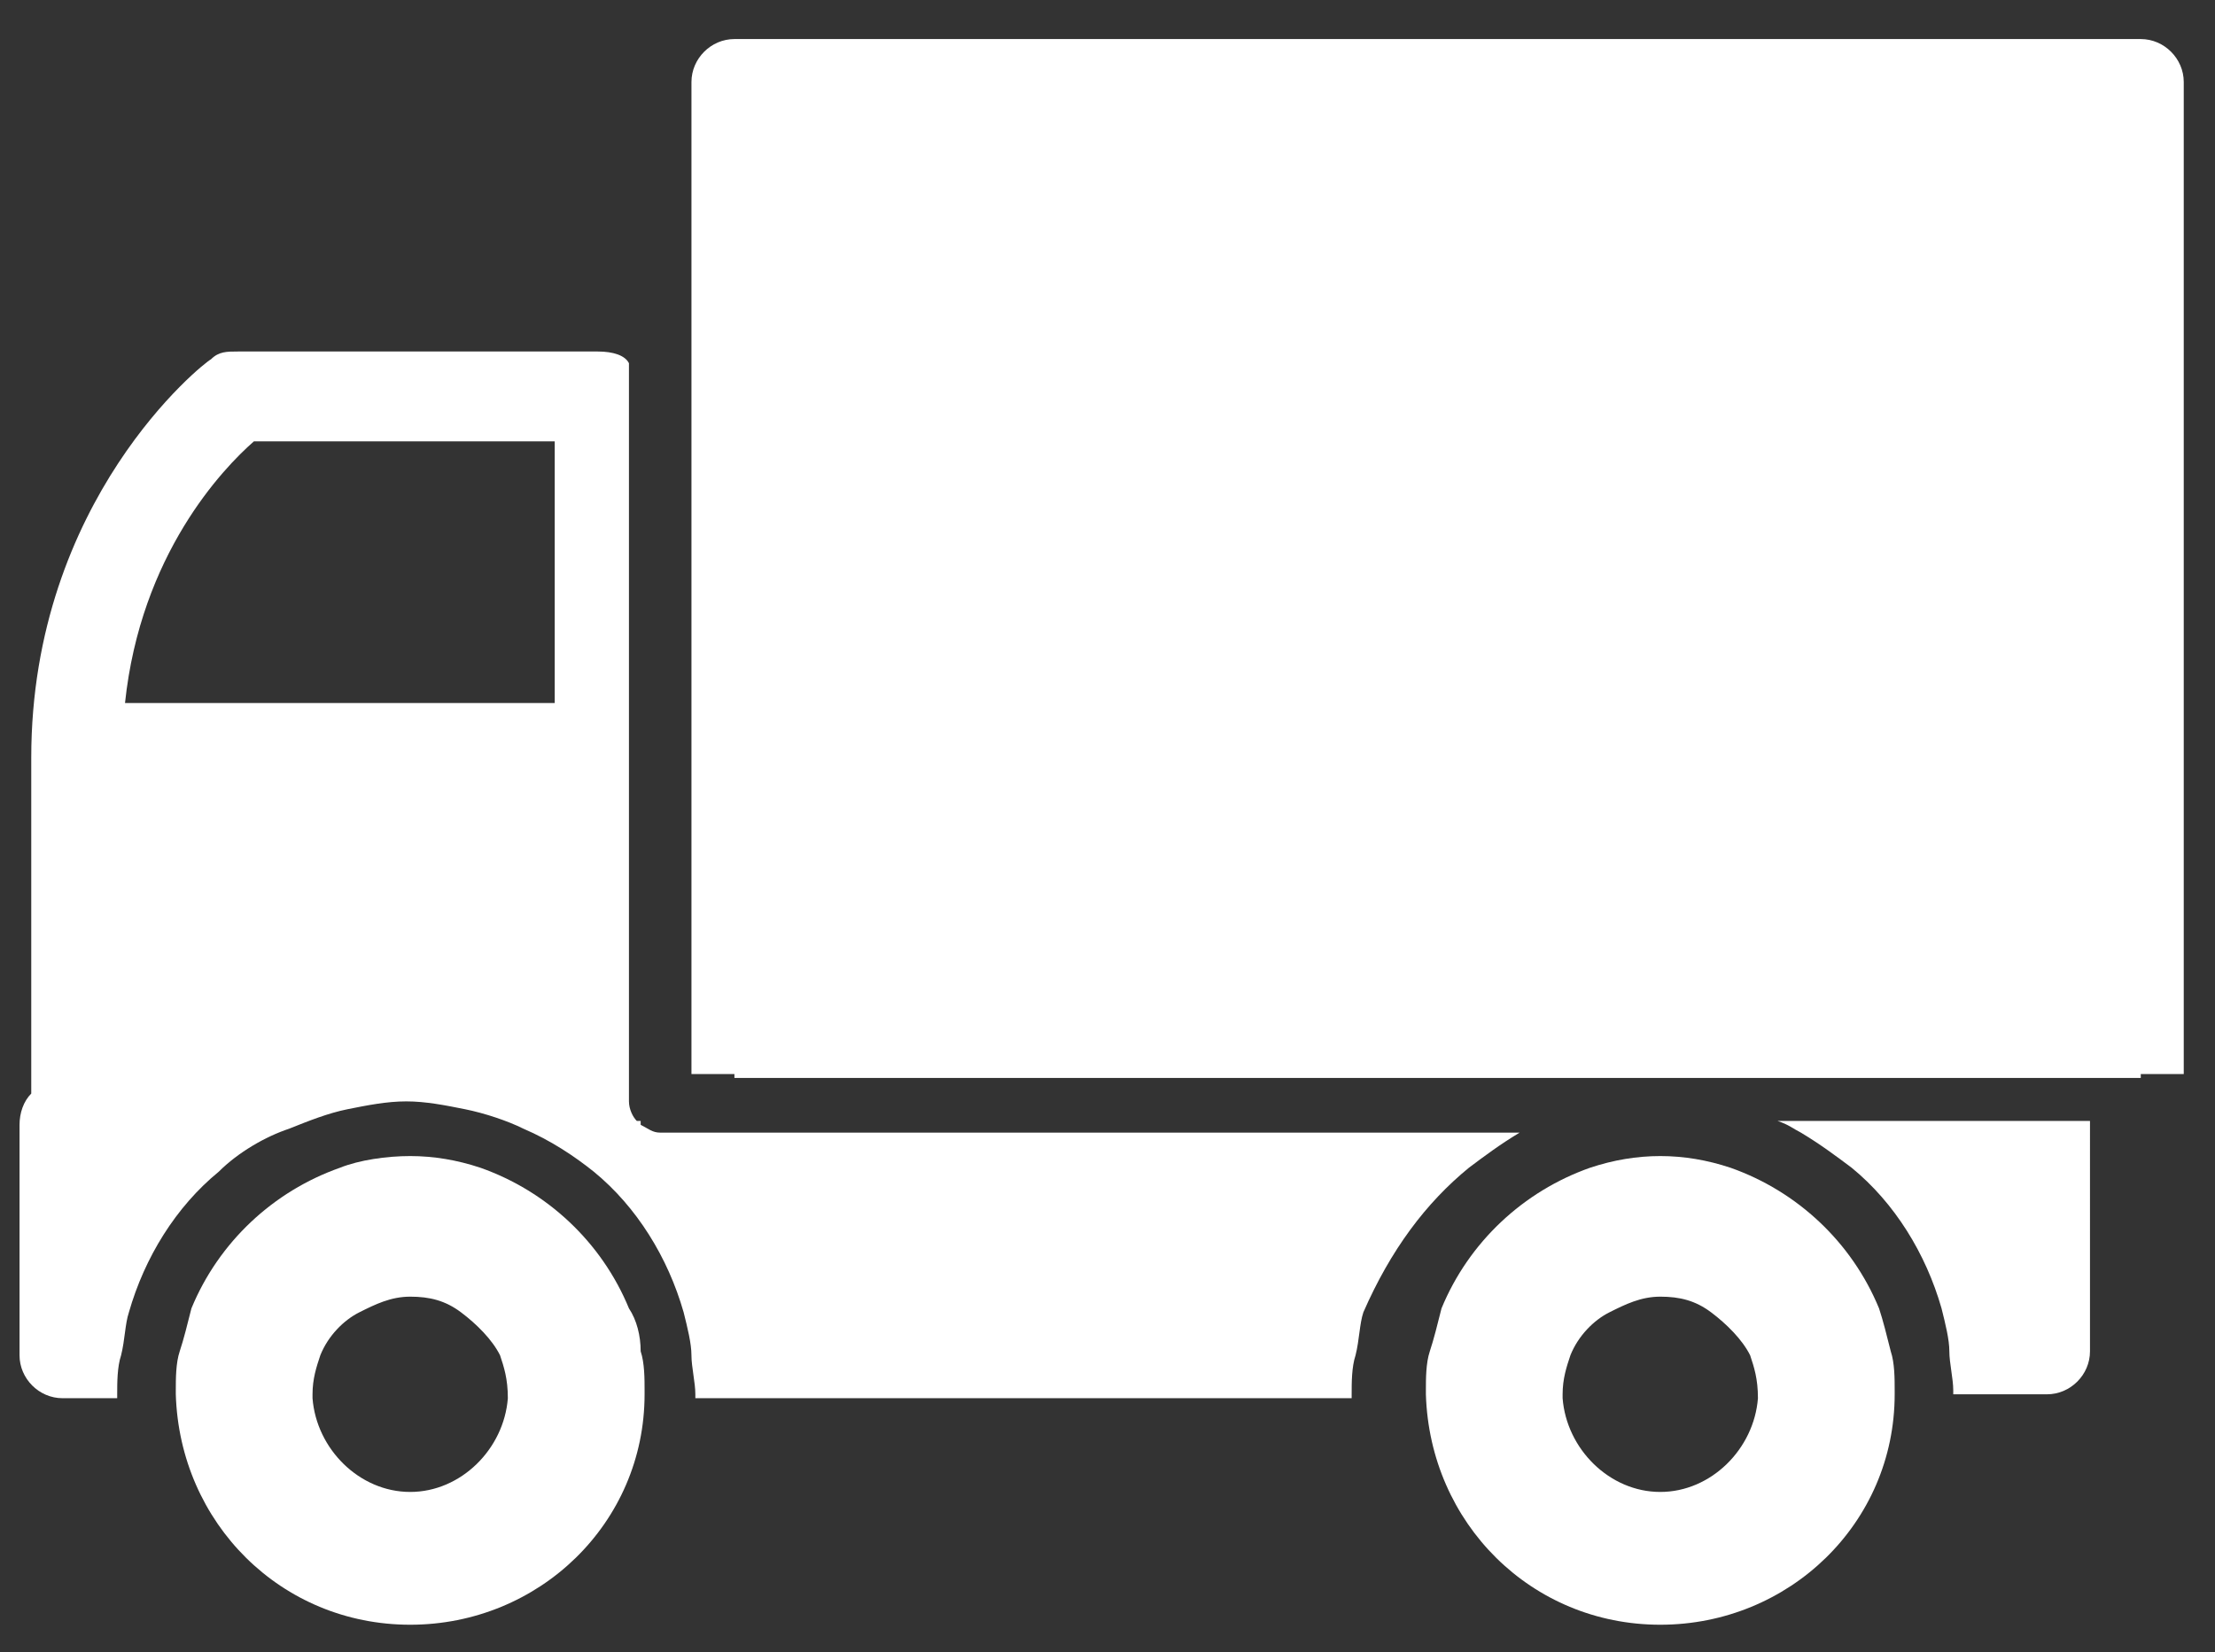
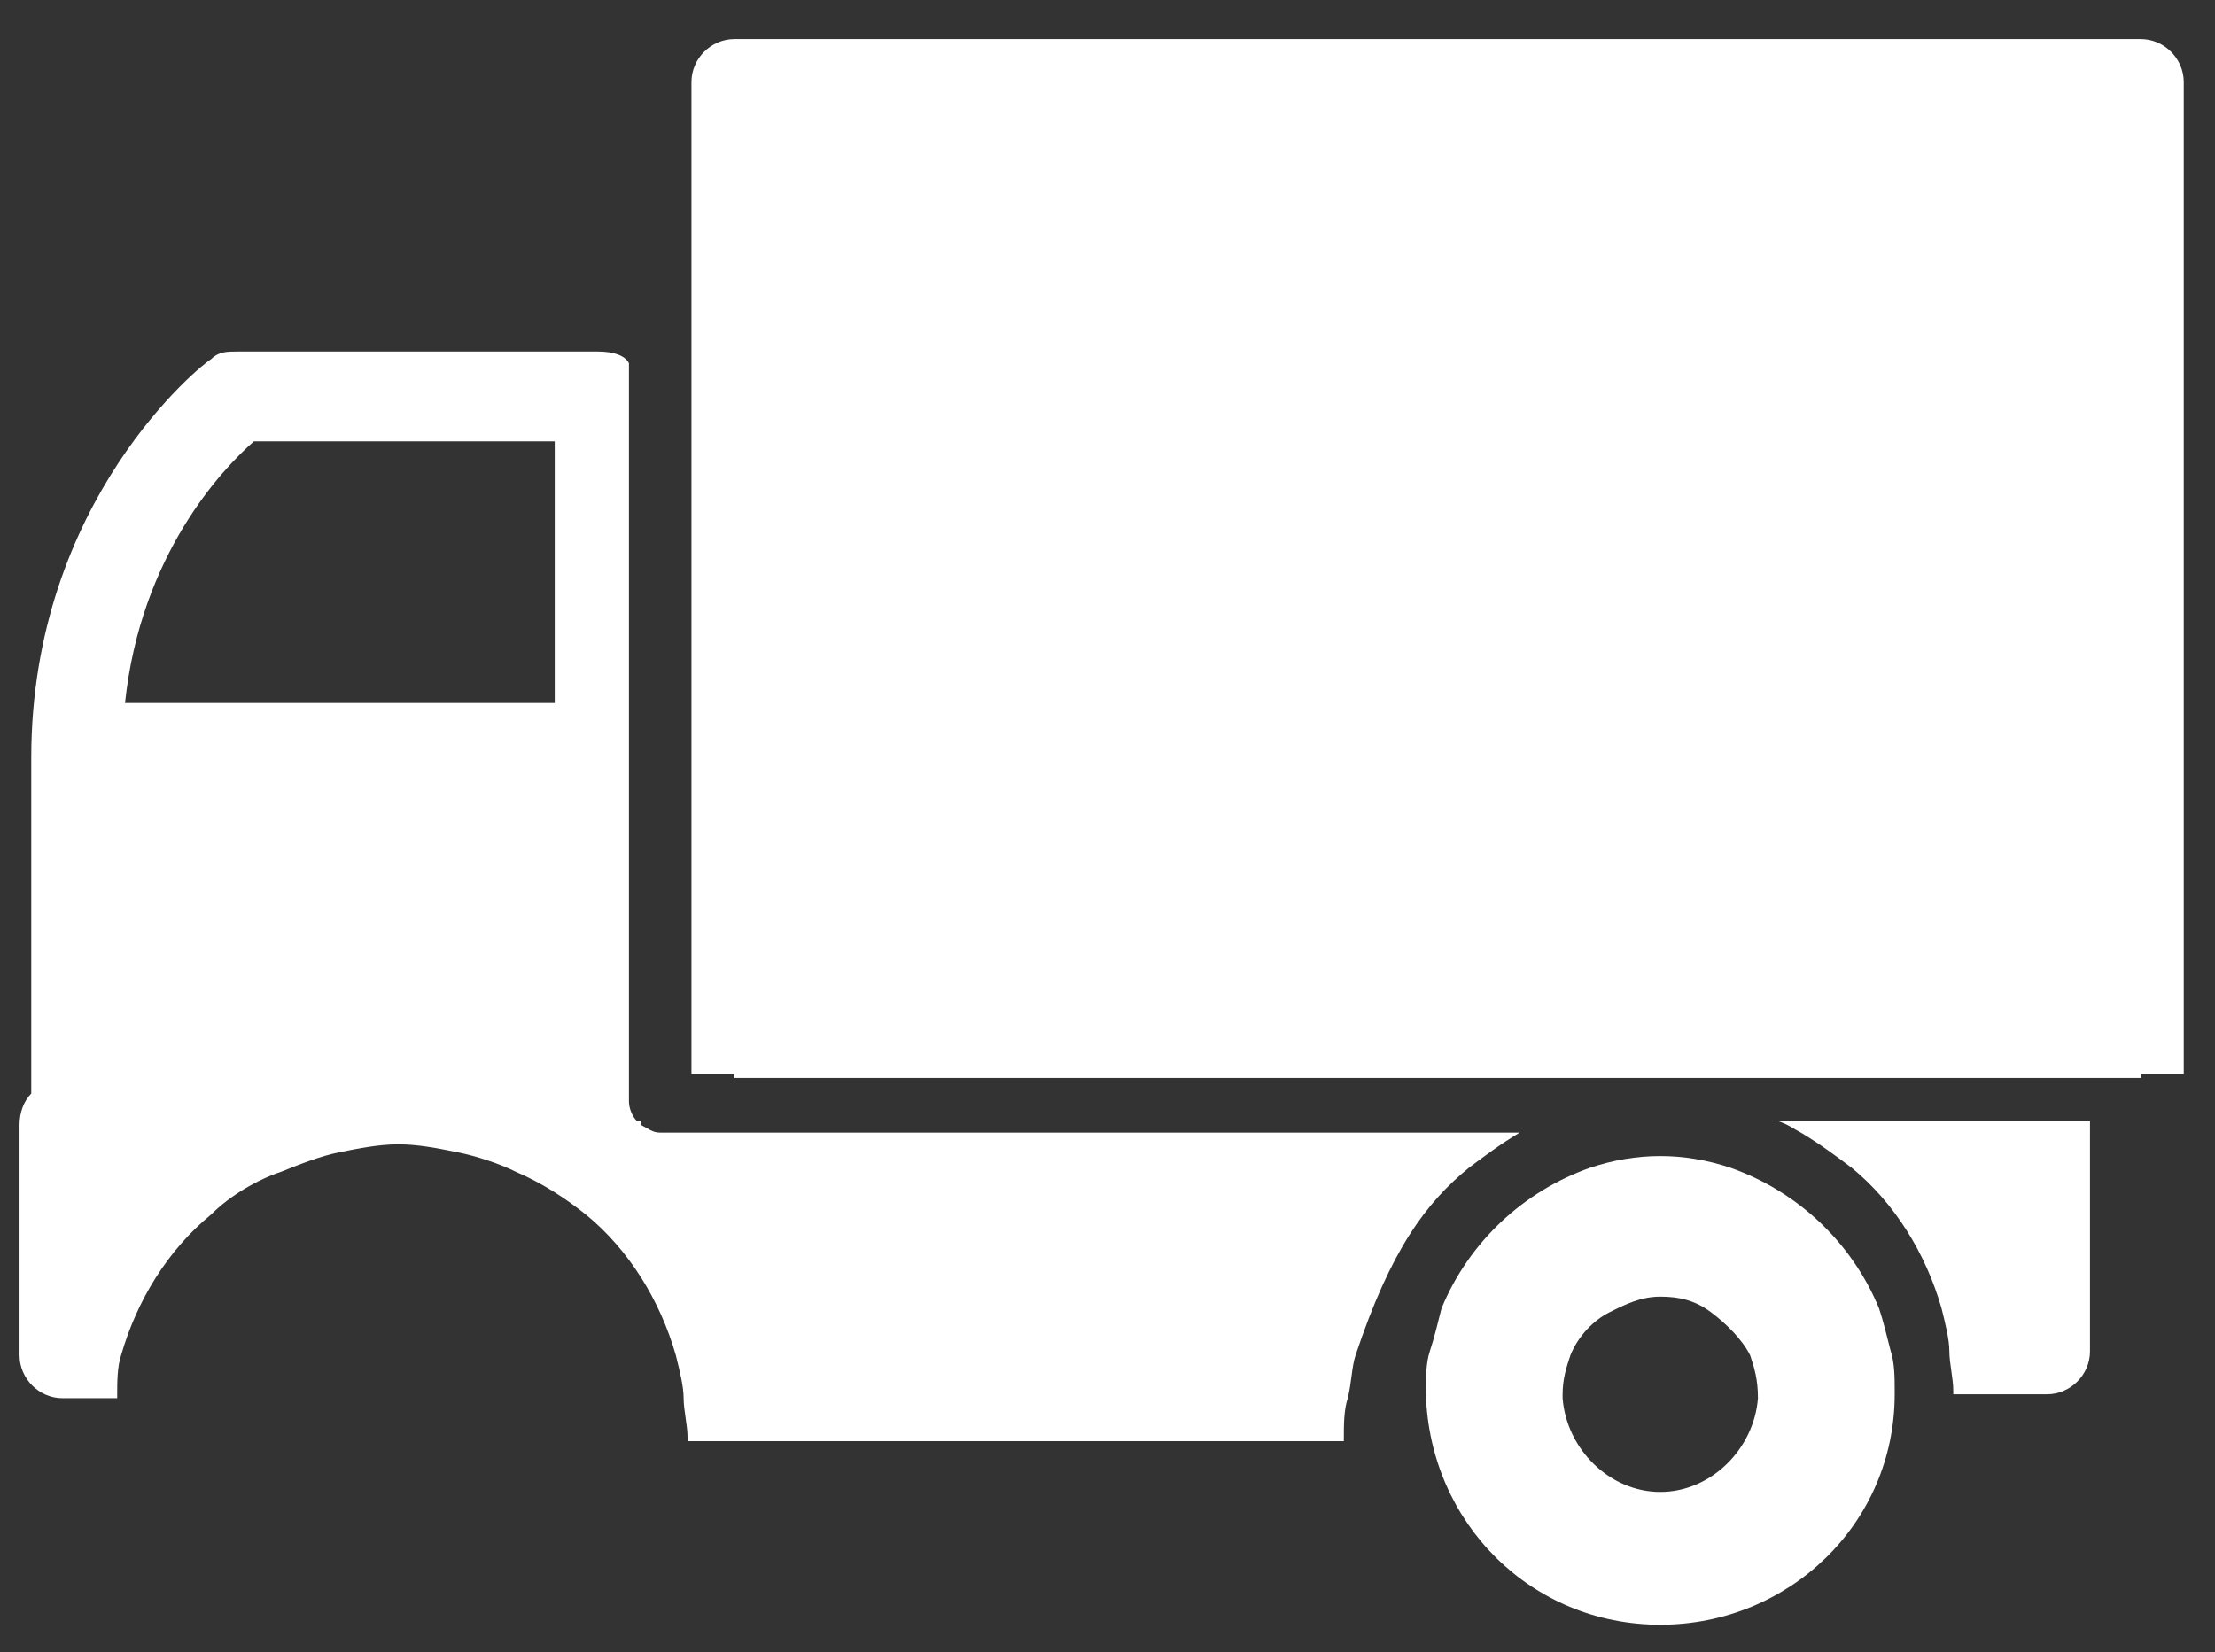
<svg xmlns="http://www.w3.org/2000/svg" version="1.1" id="Layer_1" x="0px" y="0px" viewBox="0 0 56.7 42.3" style="enable-background:new 0 0 56.7 42.3;" xml:space="preserve">
  <rect x="0" y="0" width="56.7" height="42.3" fill="#333333" stroke="none" />
  <style type="text/css">
	.st0{fill:#FFFFFF;}
</style>
  <g>
    <path class="st0" d="M54.8,1h-36c-0.6,0-1.1,0.5-1.1,1.1v3.4c0,0.1,0,0.1,0,0.2v21.8h1.1v0.1h36v-0.1h1.1V2.1   C55.9,1.5,55.4,1,54.8,1z" />
-     <path class="st0" d="M16.1,33.5c-0.7-1.7-2.1-3-3.8-3.6c-0.6-0.2-1.2-0.3-1.8-0.3s-1.3,0.1-1.8,0.3c-1.7,0.6-3.1,1.9-3.8,3.6   c-0.1,0.4-0.2,0.8-0.3,1.1c-0.1,0.3-0.1,0.7-0.1,1v0.1c0.1,3.3,2.7,5.9,6,5.9s6-2.6,6-5.9v-0.1c0-0.3,0-0.7-0.1-1   C16.4,34.2,16.3,33.8,16.1,33.5z M13,35.8c-0.1,1.3-1.2,2.4-2.5,2.4S8.1,37.1,8,35.8v-0.1c0-0.4,0.1-0.7,0.2-1   c0.2-0.5,0.6-0.9,1-1.1c0.4-0.2,0.8-0.4,1.3-0.4s0.9,0.1,1.3,0.4c0.4,0.3,0.8,0.7,1,1.1C12.9,35,13,35.3,13,35.8   C13,35.7,13,35.7,13,35.8z" />
-     <path class="st0" d="M37.6,29.9c0.4-0.3,0.8-0.6,1.3-0.9h-22c-0.2,0-0.3-0.1-0.5-0.2v-0.1h-0.1c-0.1-0.1-0.2-0.3-0.2-0.5v-0.6V9.3   C16,9.1,15.7,9,15.3,9H6.1C5.8,9,5.6,9,5.4,9.2c-0.2,0.1-4.6,3.6-4.6,10.2V28c-0.2,0.2-0.3,0.5-0.3,0.8v5.9c0,0.6,0.5,1.1,1.1,1.1   H3v-0.1c0-0.3,0-0.7,0.1-1c0.1-0.4,0.1-0.8,0.2-1.1c0.4-1.4,1.2-2.7,2.3-3.6c0.5-0.5,1.2-0.9,1.8-1.1c0.5-0.2,1-0.4,1.5-0.5   s1-0.2,1.5-0.2s1,0.1,1.5,0.2s1.1,0.3,1.5,0.5c0.7,0.3,1.3,0.7,1.8,1.1h-0.1h0.1c1.1,0.9,1.9,2.2,2.3,3.6c0.1,0.4,0.2,0.8,0.2,1.1   s0.1,0.7,0.1,1v0.1h16.8v-0.1c0-0.3,0-0.7,0.1-1c0.1-0.4,0.1-0.8,0.2-1.1C35.6,32,36.5,30.8,37.6,29.9z M14.2,18h-11   c0.4-3.8,2.5-6,3.3-6.7h7.7V18z" />
+     <path class="st0" d="M37.6,29.9c0.4-0.3,0.8-0.6,1.3-0.9h-22c-0.2,0-0.3-0.1-0.5-0.2v-0.1h-0.1c-0.1-0.1-0.2-0.3-0.2-0.5v-0.6V9.3   C16,9.1,15.7,9,15.3,9H6.1C5.8,9,5.6,9,5.4,9.2c-0.2,0.1-4.6,3.6-4.6,10.2V28c-0.2,0.2-0.3,0.5-0.3,0.8v5.9c0,0.6,0.5,1.1,1.1,1.1   H3v-0.1c0-0.3,0-0.7,0.1-1c0.4-1.4,1.2-2.7,2.3-3.6c0.5-0.5,1.2-0.9,1.8-1.1c0.5-0.2,1-0.4,1.5-0.5   s1-0.2,1.5-0.2s1,0.1,1.5,0.2s1.1,0.3,1.5,0.5c0.7,0.3,1.3,0.7,1.8,1.1h-0.1h0.1c1.1,0.9,1.9,2.2,2.3,3.6c0.1,0.4,0.2,0.8,0.2,1.1   s0.1,0.7,0.1,1v0.1h16.8v-0.1c0-0.3,0-0.7,0.1-1c0.1-0.4,0.1-0.8,0.2-1.1C35.6,32,36.5,30.8,37.6,29.9z M14.2,18h-11   c0.4-3.8,2.5-6,3.3-6.7h7.7V18z" />
    <path class="st0" d="M48.1,33.5c-0.7-1.7-2.1-3-3.8-3.6c-0.6-0.2-1.2-0.3-1.8-0.3s-1.2,0.1-1.8,0.3c-1.7,0.6-3.1,1.9-3.8,3.6   c-0.1,0.4-0.2,0.8-0.3,1.1s-0.1,0.7-0.1,1v0.1c0.1,3.3,2.7,5.9,6,5.9s6-2.6,6-5.9v-0.1c0-0.3,0-0.7-0.1-1   C48.3,34.2,48.2,33.8,48.1,33.5z M45,35.8c-0.1,1.3-1.2,2.4-2.5,2.4s-2.4-1.1-2.5-2.4v-0.1c0-0.4,0.1-0.7,0.2-1   c0.2-0.5,0.6-0.9,1-1.1c0.4-0.2,0.8-0.4,1.3-0.4s0.9,0.1,1.3,0.4c0.4,0.3,0.8,0.7,1,1.1C44.9,35,45,35.3,45,35.8   C45,35.7,45,35.7,45,35.8z" />
    <path class="st0" d="M45.5,28.7L45.5,28.7c0.3,0.1,0.4,0.2,0.6,0.3c0.5,0.3,0.9,0.6,1.3,0.9c1.1,0.9,1.9,2.2,2.3,3.6   c0.1,0.4,0.2,0.8,0.2,1.1s0.1,0.7,0.1,1v0.1h2.4c0.6,0,1.1-0.5,1.1-1.1V29v-0.3l0,0H45.5z" />
  </g>
</svg>